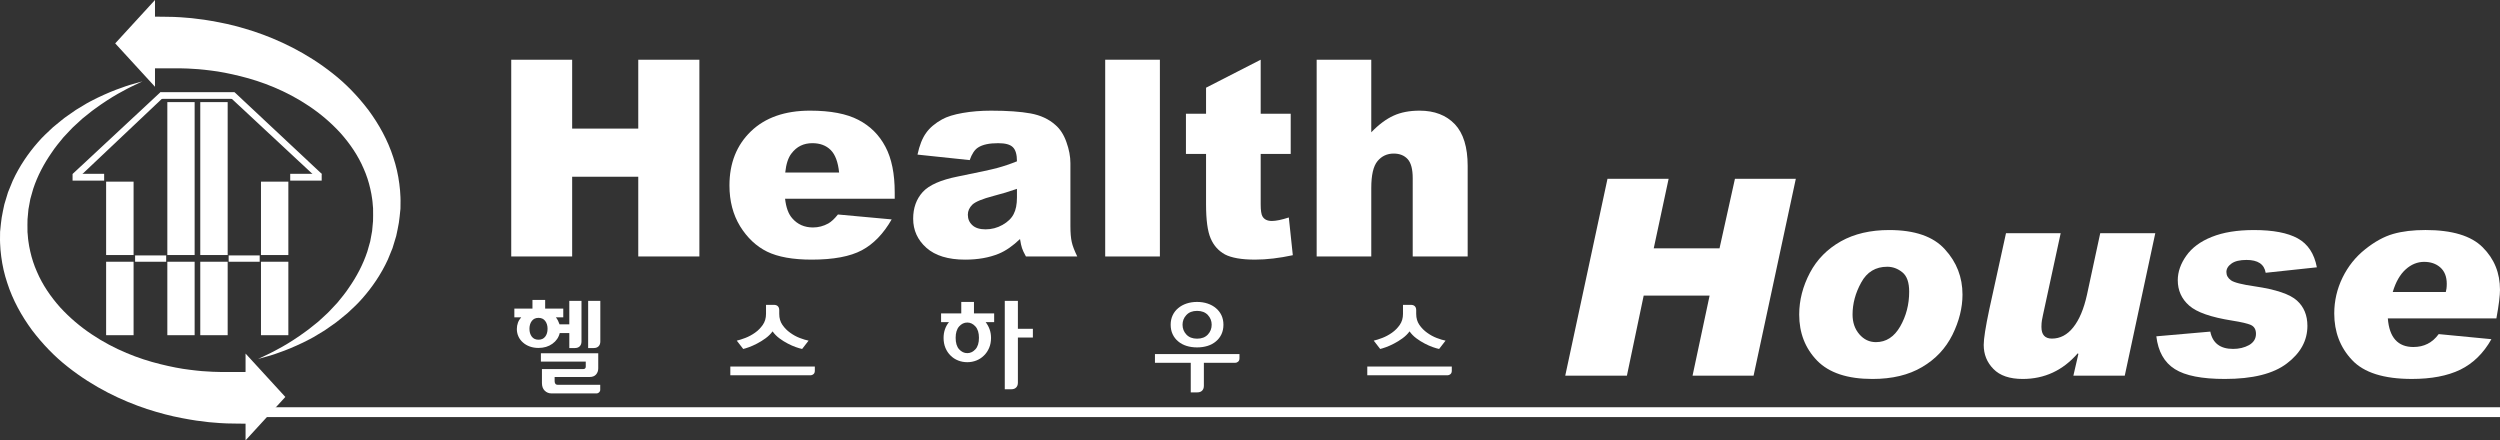
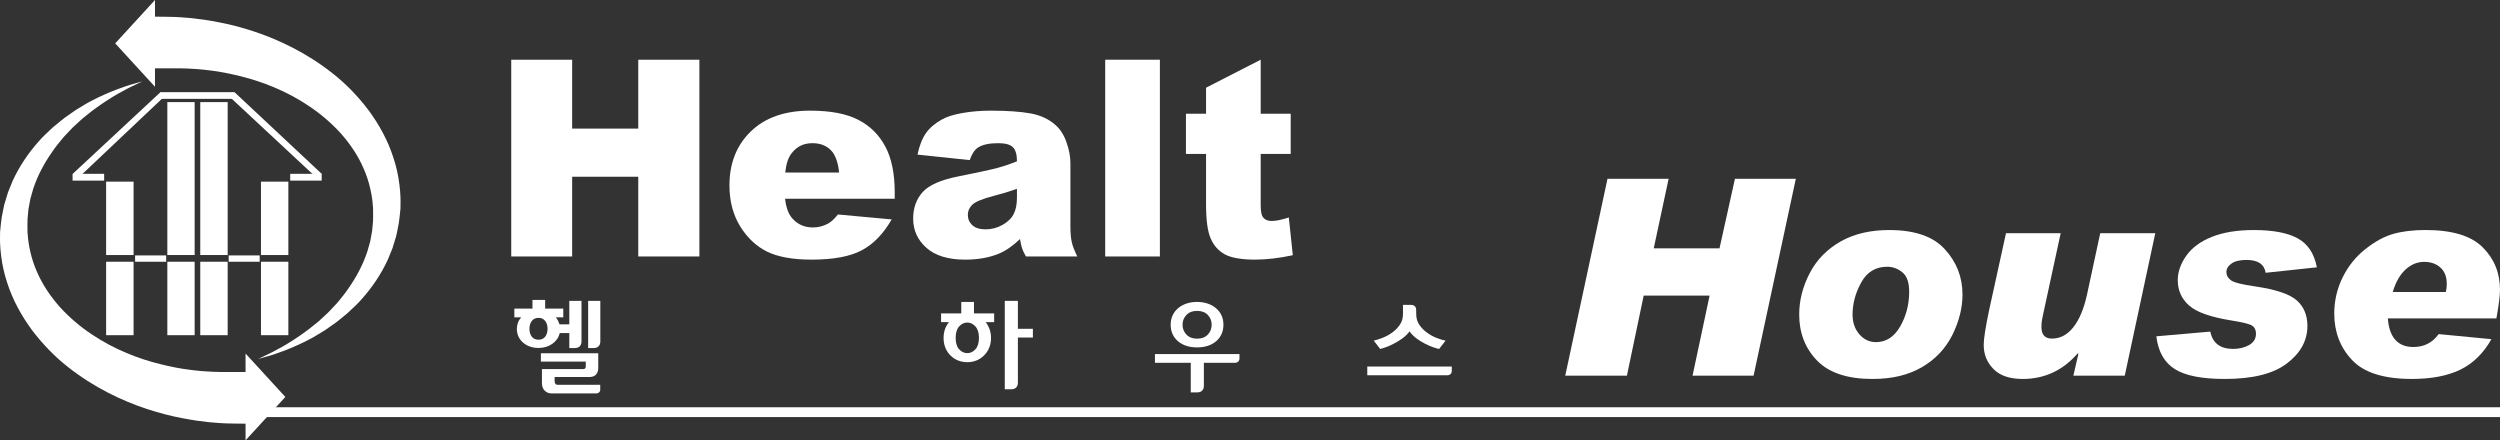
<svg xmlns="http://www.w3.org/2000/svg" version="1.1" id="레이어_1" x="0px" y="0px" width="595.273px" height="104.848px" viewBox="0.005 373.045 595.273 104.848" enable-background="new 0.005 373.045 595.273 104.848" xml:space="preserve">
  <rect x="0.005" y="373.045" width="595.273" height="104.848" fill="#333333" stroke="none" />
  <g>
    <g>
      <path fill="#FFFFFF" d="M427.605,415.624l-10.056,46.865h-14.53l4.058-19.052H391.38l-3.993,19.052h-14.682l10.057-46.865h14.555    l-3.544,16.556h15.663l3.671-16.556H427.605z" />
      <path fill="#FFFFFF" d="M449.836,427.819c6.072,0,10.505,1.519,13.275,4.599c2.798,3.051,4.183,6.657,4.183,10.769    c0,3.13-0.797,6.333-2.381,9.552c-1.624,3.262-4.016,5.819-7.234,7.702c-3.207,1.902-7.149,2.837-11.827,2.837    c-5.956,0-10.339-1.458-13.182-4.373c-2.84-2.936-4.257-6.591-4.257-10.958c0-3.438,0.86-6.735,2.55-9.949    c1.688-3.195,4.163-5.681,7.37-7.492C441.552,428.706,445.389,427.819,449.836,427.819z M446.681,454.51    c2.432,0,4.351-1.259,5.777-3.732c1.426-2.496,2.139-5.243,2.139-8.272c0-2.191-0.522-3.729-1.614-4.614    c-1.103-0.896-2.309-1.331-3.607-1.331c-2.769,0-4.834,1.248-6.196,3.744c-1.384,2.495-2.064,5.042-2.064,7.643    c0,1.873,0.534,3.436,1.613,4.688C443.808,453.882,445.116,454.51,446.681,454.51z" />
      <path fill="#FFFFFF" d="M513.199,428.566l-7.269,33.923h-12.233l1.193-5.188l-0.167-0.116c-3.532,4.068-7.906,6.093-13.086,6.093    c-3.104,0-5.433-0.787-6.973-2.371c-1.563-1.583-2.319-3.491-2.319-5.74c0-1.473,0.442-4.271,1.322-8.435l3.985-18.164h13.021    l-3.586,16.569c-0.534,2.412-0.827,3.833-0.891,4.235c-0.063,0.398-0.105,0.871-0.105,1.441v0.101c0,1.836,0.84,2.753,2.486,2.753    c1.96,0,3.658-0.876,5.095-2.689c1.426-1.793,2.506-4.352,3.252-7.707l3.166-14.703L513.199,428.566L513.199,428.566z" />
      <path fill="#FFFFFF" d="M551.67,436.695l-12.185,1.301c-0.346-2.051-1.865-3.058-4.562-3.058c-1.584,0-2.768,0.283-3.563,0.85    c-0.818,0.572-1.229,1.265-1.229,2.02c0,0.796,0.356,1.446,1.08,1.972c0.702,0.524,2.632,1.018,5.736,1.457    c5.012,0.739,8.354,1.877,9.993,3.382c1.646,1.483,2.482,3.507,2.482,6.014c0,3.503-1.623,6.479-4.887,8.949    c-3.219,2.47-8.155,3.696-14.793,3.696c-5.421,0-9.386-0.766-11.881-2.345c-2.518-1.583-3.975-4.178-4.413-7.806l12.854-1.122    c0.544,2.747,2.379,4.12,5.419,4.12c1.438,0,2.688-0.304,3.808-0.911c1.091-0.63,1.646-1.521,1.646-2.676    c0-1.048-0.409-1.733-1.196-2.106c-0.785-0.356-2.285-0.702-4.467-1.048c-5.042-0.797-8.45-1.981-10.254-3.587    c-1.805-1.595-2.704-3.603-2.704-6.039c0-1.978,0.69-3.933,2.032-5.824c1.331-1.883,3.345-3.4,6.081-4.485    c2.718-1.09,6.051-1.628,10.026-1.628c4.538,0,8,0.657,10.422,1.982C549.543,431.145,551.052,433.429,551.67,436.695z" />
      <path fill="#FFFFFF" d="M593.234,453.807c-1.877,3.345-4.362,5.771-7.423,7.271c-3.063,1.475-6.899,2.197-11.515,2.197    c-6.679,0-11.43-1.495-14.25-4.51c-2.84-3.01-4.234-6.721-4.234-11.072c0-3.021,0.672-5.893,1.979-8.562    c1.313-2.681,3.104-4.918,5.37-6.717c2.265-1.818,4.486-3.037,6.678-3.667c2.184-0.63,4.772-0.931,7.698-0.931    c6.321,0,10.873,1.36,13.618,4.113c2.771,2.758,4.121,6.126,4.121,10.131c0,1.321-0.263,3.587-0.857,6.806h-25.848    c0.346,4.552,2.399,6.806,6.093,6.806c2.525,0,4.519-1.018,6.017-3.072L593.234,453.807z M582.373,442.577    c0.136-0.461,0.229-1.122,0.229-1.949c0-1.73-0.534-3.03-1.563-3.928c-1.027-0.886-2.306-1.305-3.826-1.305    c-1.595,0-3.063,0.597-4.382,1.782c-1.354,1.216-2.381,3.01-3.094,5.398L582.373,442.577L582.373,442.577z" />
    </g>
    <rect x="58.44" y="470.016" fill="#FFFFFF" width="536.838" height="2.338" />
    <g>
      <g>
        <g>
          <rect x="25.274" y="416.297" fill="#FFFFFF" width="6.538" height="17.475" />
          <rect x="25.274" y="435.368" fill="#FFFFFF" width="6.538" height="17.49" />
          <rect x="39.849" y="435.368" fill="#FFFFFF" width="6.501" height="17.49" />
          <rect x="47.692" y="435.368" fill="#FFFFFF" width="6.522" height="17.49" />
          <rect x="62.147" y="435.368" fill="#FFFFFF" width="6.517" height="17.49" />
          <rect x="39.849" y="397.358" fill="#FFFFFF" width="6.501" height="36.412" />
          <rect x="47.692" y="397.358" fill="#FFFFFF" width="6.522" height="36.412" />
          <rect x="62.147" y="416.297" fill="#FFFFFF" width="6.517" height="17.475" />
          <rect x="32.174" y="433.863" fill="#FFFFFF" width="7.398" height="1.505" />
          <rect x="54.45" y="433.863" fill="#FFFFFF" width="7.387" height="1.505" />
          <rect x="17.285" y="414.431" fill="#FFFFFF" width="7.518" height="1.618" />
          <rect x="69.109" y="414.431" fill="#FFFFFF" width="7.491" height="1.618" />
          <rect x="38.213" y="394.991" fill="#FFFFFF" width="17.59" height="1.591" />
          <polygon fill="#FFFFFF" points="38.213,394.991 17.368,414.393 18.486,415.548 39.304,395.861     " />
          <polygon fill="#FFFFFF" points="75.573,415.548 54.734,396.144 55.839,394.991 76.601,414.431     " />
        </g>
      </g>
      <g>
        <g>
          <path fill="#FFFFFF" d="M36.586,377.011c0,0,3.912,0.021,4.809,0.062c0.469,0.026,0.958,0.031,1.698,0.088      c0.735,0.061,1.58,0.128,2.525,0.205c0.906,0.113,1.91,0.239,3.001,0.376c1.085,0.191,2.264,0.342,3.508,0.609      c2.496,0.468,5.283,1.187,8.259,2.151c5.933,1.964,12.653,5.128,18.856,10.043c3.112,2.431,5.987,5.412,8.518,8.744      c2.483,3.37,4.587,7.16,5.897,11.253c0.681,2.031,1.157,4.137,1.427,6.25c0.158,1.056,0.22,2.117,0.273,3.172      c0.042,0.527,0.007,1.057,0.013,1.581l-0.008,0.787l-0.002,0.196l-0.001,0.048c0.001-0.018-0.009,0.335-0.006,0.207l-0.01,0.088      l-0.036,0.354c-0.114,0.961-0.163,1.83-0.329,2.854c-0.204,1.06-0.389,2.128-0.63,3.143c-0.293,0.968-0.584,1.93-0.873,2.886      c-0.375,0.918-0.747,1.829-1.116,2.733c-1.625,3.542-3.757,6.614-6.048,9.219c-1.134,1.317-2.385,2.444-3.563,3.546      c-0.613,0.527-1.24,1.015-1.839,1.505c-0.59,0.502-1.204,0.95-1.82,1.366c-0.607,0.424-1.203,0.839-1.784,1.243      c-0.605,0.364-1.196,0.723-1.772,1.07c-1.128,0.728-2.287,1.266-3.345,1.808c-2.148,1.028-4.055,1.823-5.662,2.367      c-1.581,0.607-2.872,0.936-3.74,1.181c-0.868,0.244-1.331,0.375-1.331,0.375s0.435-0.208,1.25-0.595      c0.811-0.395,2.013-0.93,3.469-1.752c1.48-0.769,3.211-1.826,5.111-3.124c0.929-0.687,1.958-1.341,2.94-2.173      c0.5-0.4,1.012-0.812,1.537-1.229c0.494-0.453,1-0.918,1.516-1.391c0.524-0.462,1.038-0.952,1.521-1.493      c0.494-0.528,1.011-1.051,1.507-1.606c0.942-1.157,1.939-2.321,2.793-3.64c1.784-2.563,3.341-5.458,4.377-8.604      c0.225-0.793,0.451-1.592,0.68-2.396c0.15-0.816,0.3-1.638,0.452-2.465c0.094-0.807,0.134-1.587,0.218-2.374      c0.05-0.833,0.003-1.85,0.01-2.771l-0.002-0.354l-0.001-0.091c0.003-0.157-0.004,0.165-0.005,0.118l-0.003-0.04l-0.014-0.157      l-0.055-0.633c-0.046-0.42-0.048-0.842-0.127-1.26c-0.125-0.837-0.247-1.673-0.455-2.493c-0.369-1.649-0.897-3.266-1.587-4.813      c-1.327-3.118-3.277-5.957-5.511-8.465c-2.275-2.487-4.839-4.648-7.541-6.448c-5.396-3.628-11.203-5.837-16.286-7.085      c-2.545-0.629-4.909-1.099-7.029-1.349c-1.053-0.161-2.055-0.218-2.97-0.323c-0.919-0.058-1.766-0.108-2.529-0.155      c-0.729-0.021-1.38-0.038-1.946-0.053c-0.56-0.021-1.18,0.002-1.609-0.001c-0.899,0.005-4.81,0.009-4.81,0.009L36.586,377.011z" />
          <polygon fill="#FFFFFF" points="36.909,393.706 27.438,383.376 36.909,373.045     " />
        </g>
      </g>
      <g>
        <g>
          <path fill="#FFFFFF" d="M58.798,473.927c0,0-3.911-0.022-4.809-0.063c-0.468-0.025-0.958-0.031-1.698-0.088      c-0.735-0.06-1.58-0.128-2.525-0.205c-0.906-0.113-1.91-0.239-3.001-0.376c-1.085-0.19-2.264-0.342-3.508-0.608      c-2.496-0.469-5.283-1.187-8.259-2.151c-5.933-1.965-12.653-5.129-18.856-10.044c-3.112-2.43-5.988-5.412-8.518-8.744      c-2.482-3.371-4.587-7.159-5.897-11.253c-0.681-2.031-1.158-4.135-1.427-6.249c-0.159-1.055-0.22-2.116-0.273-3.173      c-0.043-0.525-0.008-1.057-0.013-1.581l0.008-0.786l0.002-0.197l0.001-0.049c-0.001,0.019,0.009-0.335,0.007-0.206l0.01-0.088      l0.036-0.354c0.115-0.96,0.163-1.83,0.329-2.854c0.204-1.059,0.39-2.128,0.63-3.142c0.293-0.968,0.584-1.932,0.874-2.886      c0.375-0.919,0.747-1.831,1.115-2.734c1.625-3.54,3.757-6.615,6.048-9.217c1.134-1.318,2.385-2.443,3.563-3.548      c0.613-0.526,1.24-1.014,1.839-1.506c0.591-0.502,1.205-0.948,1.82-1.365c0.607-0.424,1.203-0.838,1.785-1.243      c0.605-0.365,1.196-0.723,1.772-1.069c1.129-0.729,2.287-1.266,3.345-1.809c2.148-1.027,4.055-1.821,5.662-2.366      c1.581-0.608,2.872-0.936,3.74-1.182c0.868-0.244,1.331-0.375,1.331-0.375s-0.435,0.208-1.25,0.597      c-0.811,0.393-2.013,0.928-3.47,1.751c-1.479,0.768-3.211,1.825-5.111,3.124c-0.929,0.686-1.958,1.341-2.94,2.173      c-0.5,0.398-1.012,0.811-1.537,1.229c-0.494,0.452-1,0.916-1.516,1.39c-0.523,0.463-1.038,0.954-1.521,1.493      c-0.494,0.529-1.011,1.053-1.507,1.606c-0.943,1.159-1.939,2.322-2.793,3.639c-1.785,2.563-3.341,5.458-4.377,8.604      c-0.224,0.792-0.451,1.591-0.68,2.396c-0.15,0.816-0.3,1.641-0.452,2.467c-0.094,0.804-0.134,1.585-0.218,2.372      c-0.05,0.834-0.003,1.851-0.01,2.771l0.002,0.354l0.001,0.088c-0.003,0.158,0.004-0.165,0.006-0.117l0.003,0.04l0.015,0.157      l0.055,0.632c0.046,0.42,0.048,0.844,0.128,1.26c0.124,0.837,0.246,1.672,0.454,2.494c0.369,1.649,0.897,3.266,1.587,4.814      c1.327,3.114,3.277,5.954,5.511,8.464c2.275,2.484,4.839,4.646,7.541,6.445c5.397,3.629,11.203,5.839,16.286,7.086      c2.546,0.631,4.909,1.1,7.029,1.349c1.053,0.162,2.055,0.218,2.97,0.325c0.92,0.056,1.766,0.106,2.529,0.153      c0.729,0.021,1.379,0.038,1.946,0.054c0.56,0.021,1.181-0.003,1.609,0.002c0.899-0.007,4.81-0.01,4.81-0.01L58.798,473.927z" />
          <polygon fill="#FFFFFF" points="58.476,457.231 67.946,467.561 58.476,477.892     " />
        </g>
      </g>
    </g>
    <g>
      <path fill="#FFFFFF" d="M135.563,444.689h2.9v9.664c0,0.479-0.136,0.86-0.409,1.14c-0.272,0.281-0.657,0.423-1.152,0.423h-1.338    v-3.569h-2.28c-0.248,1.042-0.83,1.894-1.747,2.554c-0.917,0.661-2.02,0.991-3.309,0.991c-0.744,0-1.43-0.111-2.057-0.335    c-0.628-0.223-1.173-0.54-1.636-0.953c-0.462-0.396-0.822-0.873-1.078-1.425c-0.256-0.556-0.384-1.153-0.384-1.798    c0-0.527,0.087-1.028,0.26-1.499c0.174-0.472,0.434-0.896,0.78-1.276h-1.635v-2.082h4.312v-2.058h3.023v2.058h4.313v2.082h-1.76    c0.198,0.248,0.368,0.512,0.508,0.793c0.14,0.282,0.26,0.57,0.359,0.867h2.329L135.563,444.689L135.563,444.689z M126.072,451.331    c0,0.761,0.186,1.385,0.558,1.871c0.372,0.487,0.904,0.73,1.599,0.73c0.693,0,1.227-0.243,1.598-0.73    c0.372-0.486,0.558-1.11,0.558-1.871c0-0.743-0.186-1.362-0.558-1.857c-0.372-0.496-0.905-0.744-1.598-0.744    c-0.694,0-1.227,0.248-1.599,0.744C126.258,449.969,126.072,450.588,126.072,451.331z M142.924,464.663v1.216    c0,0.229-0.091,0.429-0.273,0.594s-0.372,0.249-0.57,0.249h-10.73c-0.661,0-1.211-0.222-1.648-0.657    c-0.438-0.438-0.657-1.045-0.657-1.821v-3.32h9.838c0.182,0,0.326-0.05,0.434-0.148c0.107-0.099,0.161-0.238,0.161-0.422v-1.214    h-10.681v-1.982h13.655v3.593c0,0.579-0.174,1.067-0.52,1.464c-0.347,0.396-0.86,0.594-1.537,0.594h-8.327v0.993    c0,0.247,0.058,0.452,0.174,0.618c0.115,0.164,0.289,0.247,0.521,0.247h10.16V464.663z M140.049,444.689h2.899v9.664    c0,0.479-0.136,0.86-0.409,1.14c-0.272,0.281-0.657,0.423-1.153,0.423h-1.338L140.049,444.689L140.049,444.689z" />
-       <path fill="#FFFFFF" d="M194.024,460.327v0.991c0,0.364-0.108,0.636-0.322,0.817c-0.214,0.183-0.446,0.271-0.693,0.271h-19.107    v-2.081L194.024,460.327L194.024,460.327z M185.549,446.894v0.893c0,1.009,0.252,1.879,0.755,2.614    c0.504,0.734,1.12,1.359,1.847,1.871c0.727,0.529,1.491,0.946,2.292,1.251c0.801,0.307,1.499,0.519,2.094,0.632L191,456.137    c-0.396-0.081-0.9-0.23-1.511-0.445c-0.612-0.215-1.248-0.496-1.908-0.843c-0.678-0.347-1.338-0.76-1.983-1.238    c-0.644-0.479-1.19-1.033-1.636-1.661c-0.446,0.611-1.003,1.161-1.673,1.647c-0.668,0.487-1.342,0.905-2.02,1.252    c-0.694,0.364-1.343,0.652-1.945,0.868c-0.604,0.215-1.053,0.354-1.351,0.42l-1.537-1.982c0.578-0.132,1.264-0.351,2.057-0.655    c0.793-0.306,1.553-0.715,2.28-1.228c0.727-0.512,1.347-1.137,1.858-1.871c0.512-0.734,0.769-1.605,0.769-2.614v-2.155h1.858    c0.43,0,0.752,0.11,0.966,0.335C185.441,446.187,185.549,446.498,185.549,446.894z" />
      <path fill="#FFFFFF" d="M224.679,453.511c0-0.743,0.112-1.436,0.334-2.07c0.223-0.636,0.541-1.201,0.954-1.697h-1.883v-2.081    h4.808v-2.726h3.023v2.726h4.808v2.081h-2.032c0.396,0.496,0.71,1.063,0.941,1.697s0.347,1.327,0.347,2.07    c0,0.875-0.153,1.669-0.458,2.379s-0.714,1.313-1.227,1.81c-0.513,0.514-1.112,0.904-1.797,1.178    c-0.686,0.271-1.409,0.408-2.168,0.408c-0.776,0-1.507-0.137-2.193-0.408c-0.686-0.272-1.284-0.664-1.796-1.178    c-0.512-0.496-0.917-1.1-1.214-1.81C224.828,455.18,224.679,454.386,224.679,453.511z M227.554,453.486    c0,1.206,0.276,2.114,0.83,2.728c0.553,0.61,1.202,0.917,1.945,0.917c0.727,0,1.371-0.307,1.933-0.917    c0.562-0.612,0.842-1.521,0.842-2.728c0-1.188-0.281-2.093-0.842-2.714c-0.562-0.619-1.207-0.928-1.933-0.928    c-0.744,0-1.392,0.309-1.945,0.928C227.831,451.393,227.554,452.299,227.554,453.486z M239.251,444.689h3.123v6.642h3.569v2.082    h-3.569v10.756c0,0.479-0.136,0.857-0.409,1.14s-0.657,0.422-1.152,0.422h-1.562V444.689L239.251,444.689z" />
      <path fill="#FFFFFF" d="M286.658,459.433v5.479c0,0.479-0.135,0.857-0.408,1.141c-0.273,0.279-0.657,0.42-1.153,0.42h-1.561    v-7.038h-8.525v-2.081h20.125v0.992c0,0.363-0.108,0.636-0.324,0.816c-0.213,0.183-0.444,0.271-0.693,0.271H286.658    L286.658,459.433z M278.753,450.363c0-0.824,0.157-1.572,0.471-2.241c0.313-0.669,0.751-1.234,1.313-1.698    c0.561-0.479,1.227-0.847,1.995-1.103c0.768-0.256,1.606-0.384,2.515-0.384c0.892,0,1.723,0.128,2.49,0.384    c0.769,0.256,1.434,0.623,1.996,1.103c0.561,0.464,0.999,1.029,1.313,1.698c0.313,0.669,0.471,1.417,0.471,2.241    c0,0.843-0.157,1.601-0.471,2.27s-0.752,1.233-1.313,1.696c-0.562,0.479-1.227,0.84-1.996,1.078    c-0.768,0.24-1.598,0.358-2.49,0.358c-0.909,0-1.747-0.118-2.515-0.358c-0.769-0.238-1.434-0.599-1.995-1.078    c-0.563-0.463-1-1.027-1.313-1.696C278.91,451.964,278.753,451.206,278.753,450.363z M281.578,450.363    c0,0.909,0.306,1.69,0.917,2.344c0.61,0.652,1.462,0.979,2.552,0.979c1.09,0,1.941-0.325,2.553-0.979    c0.61-0.652,0.916-1.435,0.916-2.344c0-0.891-0.306-1.663-0.916-2.315c-0.612-0.652-1.463-0.979-2.553-0.979    c-1.09,0-1.942,0.326-2.552,0.979C281.884,448.7,281.578,449.472,281.578,450.363z" />
      <path fill="#FFFFFF" d="M345.691,460.327v0.991c0,0.364-0.108,0.636-0.324,0.817c-0.213,0.183-0.444,0.271-0.692,0.271h-19.107    v-2.081L345.691,460.327L345.691,460.327z M337.214,446.894v0.893c0,1.009,0.253,1.879,0.757,2.614    c0.504,0.734,1.12,1.359,1.847,1.871c0.729,0.529,1.491,0.946,2.293,1.251c0.801,0.307,1.5,0.519,2.095,0.632l-1.536,1.982    c-0.398-0.081-0.902-0.23-1.514-0.445c-0.609-0.215-1.247-0.496-1.907-0.843c-0.678-0.347-1.338-0.76-1.982-1.238    s-1.189-1.033-1.635-1.661c-0.446,0.611-1.006,1.161-1.674,1.647c-0.669,0.487-1.343,0.905-2.021,1.252    c-0.691,0.364-1.342,0.652-1.943,0.868c-0.604,0.215-1.055,0.354-1.353,0.42l-1.535-1.982c0.578-0.132,1.264-0.351,2.058-0.655    c0.792-0.307,1.552-0.715,2.279-1.228c0.727-0.512,1.347-1.137,1.858-1.871c0.511-0.734,0.769-1.605,0.769-2.614v-2.155h1.858    c0.43,0,0.75,0.11,0.966,0.335C337.108,446.187,337.214,446.498,337.214,446.894z" />
    </g>
    <g>
      <g>
        <path fill="#FFFFFF" d="M121.735,387.264h14.506v16.405h15.739v-16.405h14.554v46.852H151.98v-18.985h-15.739v18.985h-14.506     V387.264z" />
        <path fill="#FFFFFF" d="M213.048,420.369h-26.109c0.236,2.084,0.792,3.619,1.699,4.644c1.258,1.463,2.915,2.192,4.955,2.192     c1.268,0,2.49-0.317,3.654-0.959c0.703-0.41,1.458-1.098,2.275-2.131l12.797,1.172c-1.955,3.419-4.336,5.869-7.104,7.349     c-2.778,1.48-6.752,2.229-11.932,2.229c-4.509,0-8.037-0.64-10.622-1.899c-2.59-1.281-4.719-3.29-6.428-6.042     c-1.688-2.762-2.538-5.999-2.538-9.724c0-5.306,1.709-9.601,5.106-12.878c3.408-3.283,8.1-4.929,14.087-4.929     c4.871,0,8.698,0.729,11.524,2.205c2.826,1.467,4.955,3.607,6.422,6.396c1.484,2.789,2.213,6.428,2.213,10.904L213.048,420.369     L213.048,420.369z M199.805,414.12c-0.252-2.506-0.933-4.299-2.024-5.376c-1.101-1.08-2.548-1.606-4.341-1.606     c-2.076,0-3.722,0.791-4.97,2.438c-0.792,1.007-1.279,2.522-1.494,4.546L199.805,414.12L199.805,414.12z" />
        <path fill="#FFFFFF" d="M230.899,411.166l-12.43-1.309c0.467-2.184,1.143-3.893,2.039-5.146c0.875-1.24,2.155-2.319,3.801-3.232     c1.195-0.669,2.831-1.17,4.918-1.536c2.092-0.367,4.351-0.548,6.773-0.548c3.9,0,7.025,0.228,9.385,0.657     c2.369,0.43,4.351,1.343,5.913,2.741c1.117,0.951,2.003,2.306,2.622,4.059c0.64,1.765,0.959,3.456,0.959,5.044v14.999     c0,1.595,0.111,2.86,0.315,3.757c0.184,0.906,0.64,2.058,1.316,3.466h-12.221c-0.477-0.878-0.802-1.537-0.938-2     c-0.168-0.459-0.304-1.181-0.472-2.161c-1.698,1.628-3.376,2.807-5.074,3.503c-2.296,0.94-4.97,1.407-8.011,1.407     c-4.037,0-7.109-0.952-9.206-2.814c-2.107-1.874-3.151-4.187-3.151-6.929c0-2.568,0.76-4.687,2.27-6.352     c1.505-1.655,4.294-2.891,8.367-3.701c4.886-0.981,8.027-1.654,9.479-2.058c1.458-0.395,2.978-0.904,4.598-1.556     c0-1.6-0.32-2.73-0.981-3.371c-0.66-0.646-1.814-0.948-3.491-0.948c-2.108,0-3.691,0.326-4.771,1.021     C232.079,408.677,231.413,409.694,230.899,411.166z M242.15,418.013c-1.783,0.629-3.644,1.193-5.584,1.687     c-2.653,0.688-4.325,1.399-5.028,2.068c-0.718,0.711-1.08,1.508-1.08,2.394c0,1.033,0.361,1.856,1.08,2.508     c0.698,0.654,1.756,0.984,3.135,0.984c1.441,0,2.8-0.355,4.042-1.059c1.248-0.708,2.139-1.559,2.653-2.581     c0.524-0.995,0.782-2.313,0.782-3.938V418.013z" />
        <path fill="#FFFFFF" d="M263.163,387.264h13.022v46.852h-13.022V387.264z" />
        <path fill="#FFFFFF" d="M300.186,387.264v12.858h7.148v9.579h-7.148v12c0,1.453,0.147,2.412,0.426,2.871     c0.425,0.729,1.164,1.088,2.247,1.088c0.947,0,2.306-0.274,4.024-0.834l0.953,8.986c-3.212,0.688-6.209,1.051-9.003,1.051     c-3.233,0-5.607-0.43-7.154-1.233c-1.532-0.851-2.68-2.104-3.398-3.805c-0.744-1.681-1.106-4.415-1.106-8.197v-11.927h-4.787     v-9.579h4.787v-6.195L300.186,387.264z" />
-         <path fill="#FFFFFF" d="M313.515,387.264h13.002v17.284c1.782-1.855,3.555-3.161,5.297-3.959     c1.761-0.805,3.814-1.196,6.218-1.196c3.533,0,6.332,1.077,8.387,3.227c2.035,2.166,3.052,5.466,3.052,9.927v21.569h-13.086     V415.47c0-2.13-0.397-3.64-1.185-4.516c-0.796-0.885-1.907-1.344-3.344-1.344c-1.573,0-2.873,0.611-3.849,1.793     c-1.008,1.214-1.49,3.335-1.49,6.433v16.279h-13.002V387.264z" />
      </g>
    </g>
  </g>
</svg>